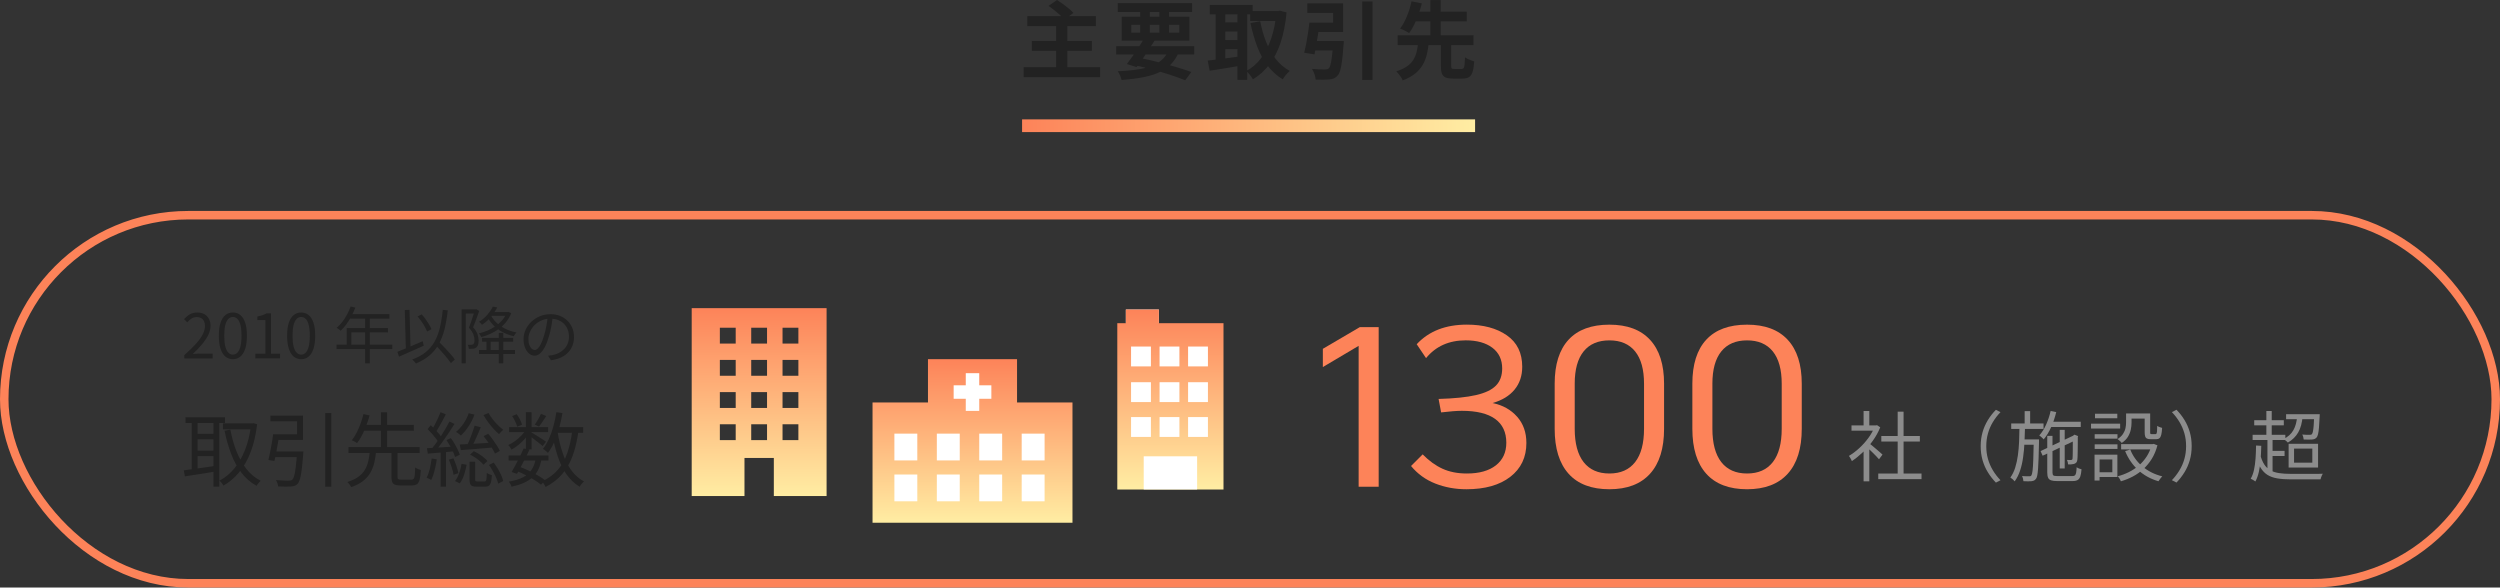
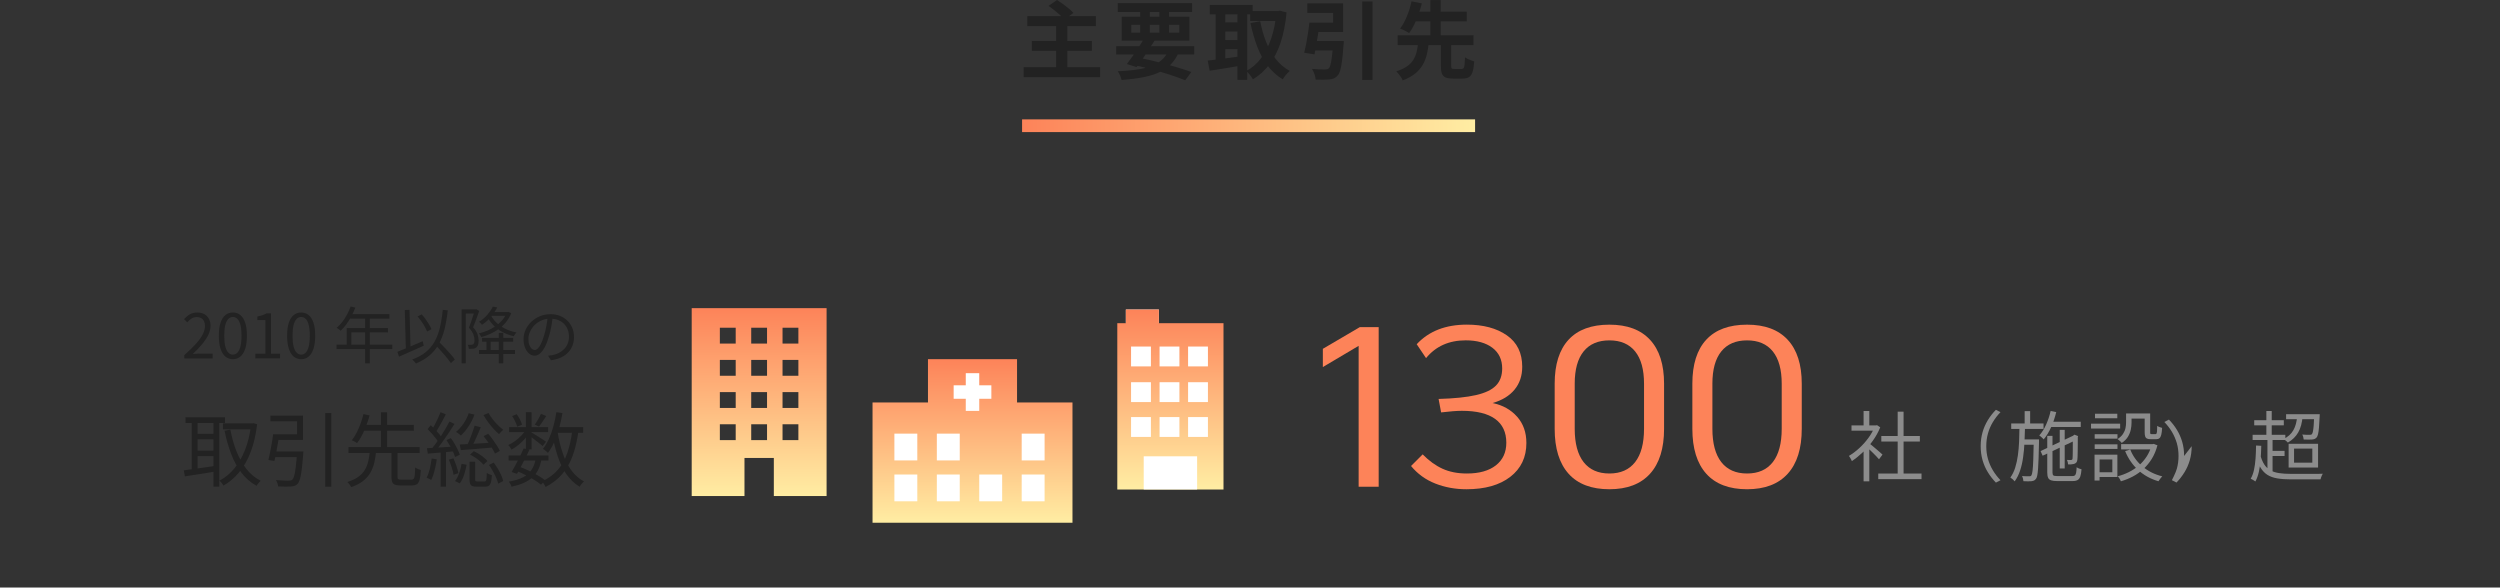
<svg xmlns="http://www.w3.org/2000/svg" xmlns:xlink="http://www.w3.org/1999/xlink" id="_レイヤー_8" data-name="レイヤー 8" width="883" height="207.51" viewBox="0 0 883 207.51">
  <rect x="0" y="0" width="883" height="207.51" fill="#333333" stroke="none" />
  <defs>
    <linearGradient id="_名称未設定グラデーション_43" data-name="名称未設定グラデーション 43" x1="268.12" y1="175.2" x2="268.12" y2="108.83" gradientUnits="userSpaceOnUse">
      <stop offset="0" stop-color="#ffeda3" />
      <stop offset="1" stop-color="#fd8359" />
    </linearGradient>
    <linearGradient id="_名称未設定グラデーション_43-2" data-name="名称未設定グラデーション 43" x1="413.39" y1="172.9" x2="413.39" y2="109.33" xlink:href="#_名称未設定グラデーション_43" />
    <linearGradient id="_名称未設定グラデーション_43-3" data-name="名称未設定グラデーション 43" x1="343.49" y1="184.63" x2="343.49" y2="126.86" xlink:href="#_名称未設定グラデーション_43" />
    <linearGradient id="_名称未設定グラデーション_43-4" data-name="名称未設定グラデーション 43" x1="521" y1="44.41" x2="361" y2="44.41" xlink:href="#_名称未設定グラデーション_43" />
  </defs>
  <g>
    <path d="M65.1,126.59v-1.17c1.67-1.46,3.04-2.8,4.12-4,1.08-1.2,1.88-2.32,2.4-3.36s.78-2.01.78-2.92c0-.61-.11-1.15-.32-1.63-.21-.48-.53-.85-.97-1.12-.43-.27-.99-.4-1.65-.4s-1.26.17-1.82.52c-.56.35-1.05.79-1.49,1.33l-1.15-1.13c.64-.71,1.33-1.28,2.07-1.7.74-.42,1.62-.63,2.63-.63.96,0,1.78.19,2.47.58.69.38,1.22.93,1.61,1.63.38.7.58,1.53.58,2.47,0,1.06-.26,2.13-.79,3.22-.53,1.09-1.26,2.19-2.2,3.31s-2.03,2.27-3.27,3.44c.42-.03.86-.06,1.31-.1s.89-.05,1.29-.05h4.41v1.72h-10.02Z" style="fill: #222;" />
    <path d="M82.25,126.87c-1,0-1.87-.3-2.62-.91s-1.32-1.53-1.73-2.76c-.41-1.23-.61-2.77-.61-4.63s.2-3.39.61-4.6c.41-1.21.98-2.11,1.73-2.71.75-.59,1.62-.89,2.62-.89s1.89.3,2.63.9c.74.6,1.31,1.5,1.72,2.71.41,1.2.61,2.73.61,4.59s-.2,3.4-.61,4.63c-.41,1.23-.98,2.15-1.72,2.76-.74.61-1.62.91-2.63.91ZM82.25,125.26c.61,0,1.14-.23,1.6-.7.46-.46.81-1.19,1.07-2.18.25-.99.38-2.26.38-3.81s-.13-2.81-.38-3.79c-.25-.98-.61-1.7-1.07-2.15-.46-.46-.99-.68-1.6-.68s-1.12.23-1.59.68-.82,1.17-1.08,2.15c-.25.98-.38,2.24-.38,3.79s.13,2.82.38,3.81c.25.99.61,1.72,1.08,2.18s.99.7,1.59.7Z" style="fill: #222;" />
    <path d="M90.18,126.59v-1.65h3.56v-11.89h-2.85v-1.26c.71-.13,1.33-.29,1.86-.48.53-.19,1.01-.41,1.45-.65h1.52v14.28h3.19v1.65h-8.74Z" style="fill: #222;" />
    <path d="M106.37,126.87c-1,0-1.87-.3-2.62-.91s-1.32-1.53-1.73-2.76c-.41-1.23-.61-2.77-.61-4.63s.2-3.39.61-4.6c.41-1.21.98-2.11,1.73-2.71.75-.59,1.62-.89,2.62-.89s1.89.3,2.63.9c.74.6,1.31,1.5,1.72,2.71.41,1.2.61,2.73.61,4.59s-.2,3.4-.61,4.63c-.41,1.23-.98,2.15-1.72,2.76-.74.61-1.62.91-2.63.91ZM106.37,125.26c.61,0,1.14-.23,1.6-.7.46-.46.81-1.19,1.07-2.18.25-.99.38-2.26.38-3.81s-.13-2.81-.38-3.79c-.25-.98-.61-1.7-1.07-2.15-.46-.46-.99-.68-1.6-.68s-1.12.23-1.59.68-.82,1.17-1.08,2.15c-.25.98-.38,2.24-.38,3.79s.13,2.82.38,3.81c.25.99.61,1.72,1.08,2.18s.99.7,1.59.7Z" style="fill: #222;" />
    <path d="M118.87,121.74h19.69v1.56h-19.69v-1.56ZM123.85,108.24l1.65.43c-.41,1.06-.88,2.09-1.42,3.1s-1.13,1.94-1.77,2.8-1.3,1.62-1.98,2.27c-.1-.09-.24-.2-.4-.34-.17-.14-.34-.27-.52-.4-.18-.13-.34-.23-.49-.3.7-.61,1.35-1.31,1.97-2.1.62-.79,1.18-1.65,1.68-2.59.51-.93.93-1.89,1.28-2.88ZM122.45,115.87h14.58v1.54h-12.95v5.13h-1.63v-6.67ZM123.52,110.96h14.02v1.57h-14.82l.8-1.57ZM128.95,111.79h1.67v16.54h-1.67v-16.54Z" style="fill: #222;" />
    <path d="M140.34,124.26c.74-.29,1.6-.64,2.58-1.04.98-.41,2.01-.84,3.11-1.31,1.09-.47,2.18-.94,3.27-1.4l.37,1.59c-1,.45-2.02.91-3.06,1.37-1.04.46-2.05.91-3.02,1.34s-1.85.81-2.65,1.16l-.59-1.7ZM142.97,109.5l1.67-.06.39,14.37-1.67.07-.39-14.37ZM156.38,109.44l1.78.17c-.28,2.52-.67,4.77-1.17,6.74s-1.18,3.71-2.03,5.23c-.85,1.51-1.93,2.83-3.24,3.94-1.31,1.12-2.92,2.07-4.81,2.87-.07-.12-.19-.26-.35-.45-.16-.18-.33-.36-.5-.53s-.33-.32-.46-.43c1.88-.7,3.46-1.55,4.73-2.58s2.31-2.25,3.12-3.67c.81-1.43,1.45-3.07,1.9-4.93.46-1.86.8-3.98,1.03-6.36ZM147.49,111.74l1.46-.7c.48.52.94,1.09,1.39,1.72s.85,1.24,1.22,1.84c.36.6.64,1.16.85,1.66l-1.56.83c-.19-.49-.46-1.05-.8-1.68-.35-.63-.75-1.26-1.2-1.9-.45-.64-.9-1.22-1.35-1.76ZM153.38,121.41l1.26-1.09c.51.52,1.05,1.07,1.62,1.65.57.58,1.13,1.17,1.68,1.77.55.6,1.07,1.18,1.54,1.73.48.55.87,1.05,1.17,1.5l-1.39,1.28c-.3-.45-.68-.96-1.13-1.52-.45-.57-.95-1.16-1.49-1.77-.54-.62-1.09-1.23-1.65-1.85-.56-.62-1.1-1.18-1.62-1.71Z" style="fill: #222;" />
    <path d="M163.05,109.27h5.11v1.48h-3.65v17.58h-1.46v-19.06ZM167.68,109.27h.28l.24-.07,1.06.63c-.22.59-.45,1.23-.68,1.9-.24.67-.49,1.34-.74,2-.25.66-.5,1.28-.75,1.86.8.9,1.32,1.74,1.58,2.51.25.78.38,1.5.38,2.18,0,.58-.07,1.09-.21,1.52s-.36.76-.66.98c-.15.1-.32.18-.51.25-.2.07-.4.11-.62.14-.45.04-.93.06-1.46.04-.01-.2-.05-.44-.12-.72s-.16-.51-.29-.72c.25.01.48.02.7.02h.56c.29-.01.52-.08.7-.2.17-.13.29-.33.36-.6.06-.27.1-.56.1-.88,0-.61-.13-1.27-.4-1.99-.27-.72-.79-1.5-1.58-2.36.2-.49.4-1.02.6-1.58.2-.56.38-1.11.56-1.65.18-.54.35-1.06.5-1.55s.29-.92.4-1.28v-.46ZM178.96,110.22h.3l.28-.07,1.02.48c-.46,1.14-1.06,2.17-1.79,3.09s-1.57,1.71-2.51,2.4c-.94.69-1.94,1.28-3,1.76s-2.14.88-3.26,1.18c-.09-.2-.21-.43-.37-.69-.16-.25-.32-.46-.48-.62,1.04-.25,2.07-.58,3.08-1.01,1.01-.43,1.95-.95,2.83-1.56.88-.62,1.65-1.31,2.33-2.1.67-.78,1.2-1.65,1.58-2.61v-.26ZM174.07,108.31l1.56.26c-.55,1.09-1.26,2.17-2.13,3.24-.87,1.07-1.96,2.04-3.26,2.91-.07-.12-.17-.24-.28-.37-.12-.13-.25-.26-.39-.39-.15-.13-.28-.22-.39-.28,1.2-.75,2.21-1.62,3.03-2.59.82-.97,1.44-1.9,1.86-2.78ZM169.18,123.61h12.71v1.43h-12.71v-1.43ZM170.27,119.33h11v1.37h-11v-1.37ZM171.83,119.87h1.46v4.3h-1.46v-4.3ZM173.38,111.35c.51,1,1.2,1.91,2.09,2.73s1.92,1.51,3.11,2.09c1.19.57,2.47.99,3.85,1.25-.16.15-.33.35-.52.61s-.34.5-.46.72c-1.43-.33-2.75-.82-3.96-1.47-1.2-.64-2.26-1.43-3.18-2.36s-1.66-1.97-2.23-3.13l1.3-.43ZM173.25,110.22h6.11v1.33h-6.11v-1.33ZM176.18,117.57h1.59v10.76h-1.59v-10.76Z" style="fill: #222;" />
    <path d="M195.28,111.74c-.15,1.13-.33,2.31-.55,3.54s-.51,2.43-.86,3.59c-.43,1.49-.92,2.74-1.45,3.74-.53,1-1.1,1.75-1.71,2.26-.61.51-1.25.76-1.91.76s-1.25-.23-1.85-.7c-.59-.46-1.08-1.13-1.46-2.01-.38-.88-.57-1.91-.57-3.1s.24-2.31.73-3.37c.49-1.06,1.16-2,2.02-2.81.86-.82,1.87-1.47,3.03-1.95s2.4-.72,3.72-.72,2.42.21,3.44.63c1.02.42,1.89,1,2.62,1.73.72.73,1.28,1.58,1.67,2.54.39.96.59,2,.59,3.1,0,1.52-.32,2.86-.97,4.02s-1.57,2.1-2.78,2.83-2.68,1.2-4.4,1.43l-1.02-1.61c.35-.04.68-.09,1-.13.32-.04.61-.09.87-.15.7-.16,1.37-.41,2.03-.75.66-.34,1.25-.78,1.77-1.3.52-.53.94-1.16,1.25-1.89.31-.73.47-1.57.47-2.51,0-.88-.14-1.71-.43-2.47s-.72-1.43-1.28-2.01c-.56-.58-1.25-1.04-2.06-1.37-.81-.33-1.74-.5-2.78-.5-1.19,0-2.26.22-3.23.65-.96.43-1.78,1-2.46,1.71s-1.19,1.47-1.55,2.3-.54,1.65-.54,2.45c0,.91.12,1.66.36,2.25s.53,1.02.87,1.29c.34.28.68.41,1.01.41s.7-.17,1.07-.51c.36-.34.73-.89,1.11-1.65.38-.76.75-1.75,1.11-2.97.32-1.04.59-2.15.81-3.33s.39-2.33.49-3.46l1.83.02Z" style="fill: #222;" />
    <path d="M64.92,166.11c.95-.13,2.04-.28,3.26-.44s2.52-.34,3.9-.54,2.77-.4,4.16-.61l.11,1.97c-1.96.32-3.92.64-5.88.96s-3.67.58-5.16.79l-.4-2.12ZM65.52,147.38h13.96v2.03h-13.96v-2.03ZM67.72,148.15h2.06v18.56h-2.06v-18.56ZM68.86,153.21h7.41v1.94h-7.41v-1.94ZM68.86,159.16h7.41v1.94h-7.41v-1.94ZM75.38,148.15h2.09v23.71h-2.09v-23.71ZM88.68,149.55h.4l.37-.09,1.37.37c-.46,3.81-1.23,7.12-2.32,9.91-1.09,2.79-2.44,5.16-4.05,7.09-1.61,1.94-3.45,3.49-5.5,4.68-.17-.27-.39-.58-.66-.93s-.51-.63-.74-.84c1.89-.97,3.59-2.36,5.12-4.17,1.52-1.81,2.81-4.01,3.85-6.61s1.76-5.57,2.16-8.92v-.49ZM78.76,149.55h10.58v2.09h-10.58v-2.09ZM81.36,151.75c.51,2.75,1.24,5.3,2.17,7.66.93,2.36,2.1,4.44,3.5,6.22,1.4,1.78,3.08,3.18,5.05,4.19-.15.13-.33.3-.51.51-.19.21-.37.42-.54.64s-.31.42-.43.62c-2.08-1.16-3.85-2.69-5.3-4.59-1.46-1.9-2.67-4.1-3.63-6.61s-1.75-5.26-2.36-8.25l2.06-.4Z" style="fill: #222;" />
    <path d="M96.49,153.38h2.2c-.17,1.03-.36,2.12-.56,3.27-.2,1.15-.4,2.26-.6,3.33s-.4,2.01-.59,2.83l-2.14-.34c.19-.8.4-1.72.61-2.76s.42-2.12.6-3.23c.18-1.12.34-2.15.47-3.1ZM97.26,153.38h7.66v-4.58h-9.41v-2h11.5v8.58h-9.75v-2ZM96.54,159.45h9.07v2h-9.38l.31-2ZM104.95,159.45h2.2c-.02.25-.03.45-.03.6s-.01.29-.03.4c-.17,2.25-.35,4.08-.53,5.49-.18,1.41-.39,2.51-.63,3.29-.24.78-.52,1.34-.84,1.69-.3.32-.63.55-.99.67s-.8.21-1.33.24c-.46.04-1.1.05-1.93.04s-1.7-.03-2.62-.07c-.02-.34-.1-.72-.23-1.14-.13-.42-.31-.78-.54-1.09.95.08,1.86.13,2.72.16.86.03,1.46.04,1.8.04.3,0,.55-.02.74-.06s.36-.12.51-.26c.27-.23.5-.7.7-1.4.2-.71.38-1.73.54-3.07.16-1.34.32-3.08.47-5.22v-.31ZM114.87,145.89h2.14v26.02h-2.14v-26.02Z" style="fill: #222;" />
    <path d="M130.6,159.5h2.23c-.13,1.45-.36,2.81-.67,4.09s-.79,2.44-1.42,3.5c-.63,1.06-1.48,2.01-2.56,2.84-1.08.84-2.45,1.54-4.13,2.12-.08-.19-.2-.4-.36-.61-.16-.22-.33-.44-.5-.66-.17-.22-.34-.4-.51-.53,1.56-.5,2.84-1.1,3.83-1.8s1.76-1.52,2.32-2.45.96-1.93,1.22-3.02c.26-1.09.44-2.25.56-3.49ZM123.08,157.9h25.14v2.09h-25.14v-2.09ZM128.37,146.26l2.17.46c-.3,1.09-.67,2.22-1.1,3.4-.43,1.18-.92,2.33-1.49,3.45s-1.18,2.09-1.84,2.93c-.15-.11-.34-.23-.57-.36-.23-.12-.45-.25-.67-.37-.22-.12-.42-.21-.62-.27.67-.82,1.26-1.76,1.79-2.82.52-1.06.99-2.14,1.39-3.26.4-1.12.71-2.17.94-3.16ZM127.8,150.07h18.36v2.06h-18.36v-2.06ZM134.55,145.61h2.17v12.98h-2.17v-12.98ZM138.24,159.42h2.15v8.98c0,.42.08.69.24.82.16.12.51.19,1.04.19h3.63c.36,0,.63-.1.82-.3.18-.2.3-.61.37-1.22.07-.61.12-1.53.16-2.77.15.11.35.23.59.36s.48.23.73.31c.25.09.47.16.66.21-.08,1.45-.21,2.57-.41,3.36-.2.79-.52,1.34-.94,1.64-.43.3-1.02.46-1.79.46h-4.03c-.86,0-1.52-.09-1.97-.27-.46-.18-.78-.5-.96-.94-.18-.45-.27-1.06-.27-1.84v-8.98Z" style="fill: #222;" />
    <path d="M152.48,161.93l1.8.31c-.19,1.33-.45,2.66-.79,3.96-.33,1.31-.72,2.42-1.16,3.33-.13-.08-.3-.17-.5-.27-.2-.1-.41-.2-.62-.3s-.39-.17-.54-.23c.48-.88.85-1.92,1.13-3.13.28-1.21.5-2.44.67-3.67ZM150.79,158.3c1.26-.06,2.75-.14,4.49-.26s3.52-.23,5.35-.34l.03,1.69c-1.72.17-3.41.32-5.08.46-1.67.13-3.16.26-4.48.37l-.31-1.92ZM151.02,151.55l1.12-1.37c.51.46,1.03.96,1.56,1.52s1,1.1,1.44,1.63c.44.53.78,1.02,1.03,1.46l-1.2,1.6c-.25-.46-.59-.97-1.02-1.53-.43-.56-.9-1.13-1.42-1.72-.51-.58-1.02-1.11-1.52-1.59ZM158.74,148.89l1.8.83c-.65,1.05-1.37,2.17-2.17,3.36s-1.61,2.34-2.42,3.45-1.58,2.08-2.3,2.92l-1.32-.74c.53-.65,1.1-1.38,1.69-2.19.59-.81,1.18-1.66,1.76-2.54.58-.89,1.12-1.77,1.63-2.65.5-.88.95-1.69,1.33-2.43ZM155.6,145.58l1.86.77c-.34.69-.72,1.41-1.13,2.17-.41.76-.82,1.5-1.23,2.2-.41.71-.8,1.33-1.16,1.89l-1.49-.66c.36-.57.74-1.23,1.13-1.97.39-.74.76-1.5,1.12-2.27.35-.77.65-1.48.9-2.13ZM155.63,159.07h1.89v12.81h-1.89v-12.81ZM157.71,155.41l1.54-.66c.44.59.87,1.24,1.29,1.96s.8,1.41,1.13,2.09c.33.68.58,1.28.73,1.82l-1.66.8c-.15-.53-.39-1.15-.71-1.84-.32-.7-.69-1.41-1.09-2.13s-.81-1.4-1.23-2.03ZM158.54,162.36l1.6-.49c.38.82.74,1.72,1.07,2.7.33.98.57,1.83.7,2.53l-1.72.6c-.1-.74-.31-1.61-.63-2.6-.33-.99-.67-1.91-1.03-2.75ZM163.03,163.82l1.77.31c-.19,1.14-.48,2.32-.87,3.53-.39,1.21-.9,2.23-1.53,3.05l-1.69-.8c.57-.71,1.06-1.62,1.46-2.75s.69-2.24.86-3.35ZM165.55,145.95l2.03.49c-.53,1.47-1.23,2.84-2.07,4.13-.85,1.29-1.76,2.38-2.73,3.27-.11-.13-.28-.28-.49-.44-.21-.16-.42-.32-.64-.49-.22-.16-.42-.28-.59-.36.97-.8,1.85-1.78,2.65-2.93s1.41-2.38,1.84-3.67ZM162.4,156.99c.97-.04,2.1-.09,3.39-.17,1.29-.08,2.66-.16,4.13-.24,1.47-.09,2.94-.18,4.4-.27v1.72c-2.06.19-4.11.37-6.15.53-2.04.16-3.84.3-5.41.42l-.37-1.97ZM167.64,150.35l2.17.57c-.34.82-.71,1.67-1.1,2.56s-.78,1.74-1.17,2.56-.77,1.54-1.13,2.14l-1.63-.54c.34-.65.7-1.4,1.06-2.25.36-.85.7-1.72,1.01-2.62.31-.9.58-1.71.79-2.43ZM165.86,163.08h1.97v6.21c0,.34.05.56.16.64s.34.13.7.13h2.4c.23,0,.4-.07.51-.2.11-.13.2-.42.24-.84.05-.43.08-1.08.1-1.96.15.1.33.2.54.3.21.11.42.2.64.27.22.08.42.14.62.2-.06,1.09-.17,1.93-.34,2.52-.17.59-.42,1-.74,1.22-.32.22-.76.33-1.32.33h-2.95c-.69,0-1.22-.08-1.59-.23-.37-.15-.62-.42-.76-.8-.13-.38-.2-.91-.2-1.57v-6.21ZM166.01,160.56l1.34-1.2c.63.29,1.25.62,1.86,1.01.61.39,1.18.8,1.7,1.23.52.43.94.84,1.24,1.24l-1.4,1.32c-.3-.42-.72-.85-1.24-1.29-.52-.44-1.09-.86-1.7-1.27-.61-.41-1.21-.76-1.8-1.04ZM172.53,145.86c.4.72.9,1.46,1.49,2.22s1.22,1.45,1.87,2.1c.66.65,1.28,1.19,1.87,1.63-.15.11-.32.26-.51.44-.19.18-.37.37-.54.57s-.31.38-.43.53c-.61-.5-1.26-1.12-1.94-1.87-.69-.75-1.34-1.55-1.96-2.4-.62-.85-1.16-1.67-1.62-2.47l1.77-.74ZM170.81,154.04l1.63-.83c.53.61,1.06,1.28,1.59,2.02.52.73,1.02,1.45,1.47,2.15.46.7.81,1.32,1.06,1.87l-1.72.97c-.25-.55-.59-1.18-1.03-1.89s-.92-1.43-1.44-2.19c-.52-.75-1.04-1.45-1.56-2.1ZM172.7,164.22l1.66-.83c.51.67,1,1.39,1.47,2.17.47.78.87,1.54,1.2,2.29.33.74.57,1.43.7,2.06l-1.77.92c-.13-.61-.37-1.3-.7-2.06s-.72-1.54-1.16-2.34c-.44-.8-.91-1.54-1.4-2.2Z" style="fill: #222;" />
    <path d="M185.79,151.67l1.43.83c-.46.8-1.04,1.6-1.76,2.4-.71.8-1.49,1.54-2.32,2.22-.83.68-1.65,1.24-2.47,1.7-.11-.25-.29-.53-.51-.86-.23-.32-.45-.58-.66-.77.8-.36,1.6-.83,2.4-1.4.8-.57,1.54-1.22,2.23-1.94.69-.72,1.24-1.45,1.66-2.17ZM179.65,160.88h14.07v1.77h-14.07v-1.77ZM189.25,161.93l2,.26c-.23,1.39-.61,2.62-1.13,3.67-.52,1.06-1.21,1.97-2.06,2.75-.85.77-1.88,1.42-3.09,1.96-1.21.53-2.65.98-4.3,1.34-.08-.29-.21-.6-.39-.94-.18-.34-.37-.63-.56-.86,2-.34,3.65-.84,4.95-1.5,1.3-.66,2.31-1.54,3.05-2.63.73-1.1,1.24-2.45,1.53-4.05ZM179.82,150.87h13.78v1.77h-13.78v-1.77ZM184.97,158.39l2.03.46c-.44.92-.92,1.89-1.44,2.93s-1.04,2.04-1.54,3c-.51.96-.98,1.83-1.42,2.59l-1.89-.66c.42-.72.89-1.56,1.4-2.52s1.02-1.94,1.53-2.96.95-1.97,1.33-2.85ZM180.9,146.95l1.6-.66c.42.57.8,1.2,1.16,1.89.35.69.59,1.29.73,1.8l-1.72.74c-.11-.5-.34-1.1-.69-1.82-.34-.71-.71-1.37-1.09-1.96ZM182.42,166.34l1.12-1.46c1.14.42,2.28.9,3.4,1.44s2.17,1.1,3.15,1.67c.97.57,1.8,1.12,2.49,1.66l-1.49,1.54c-.65-.55-1.44-1.12-2.37-1.69-.93-.57-1.94-1.13-3.02-1.69-1.08-.55-2.17-1.05-3.27-1.49ZM185.74,145.58h2v13.15h-2v-13.15ZM187.51,152.64c.25.13.62.35,1.13.66.5.3,1.04.64,1.62,1,.57.36,1.1.7,1.57,1,.48.3.82.54,1.03.71l-1.2,1.54c-.25-.23-.6-.52-1.06-.89-.46-.36-.95-.74-1.47-1.14-.53-.4-1.03-.78-1.5-1.14-.48-.36-.87-.64-1.17-.83l1.06-.92ZM191.06,146.15l1.86.8c-.42.67-.85,1.33-1.3,2s-.87,1.24-1.27,1.72l-1.46-.71c.36-.5.75-1.11,1.17-1.84.42-.73.75-1.39,1-1.96ZM202.12,152.01l2.2.23c-.46,3.3-1.14,6.2-2.04,8.69-.91,2.5-2.13,4.65-3.66,6.46-1.53,1.81-3.5,3.35-5.9,4.6-.08-.19-.19-.41-.34-.64s-.31-.48-.47-.71c-.16-.24-.32-.43-.47-.59,2.27-1.07,4.12-2.43,5.55-4.07,1.43-1.65,2.55-3.63,3.36-5.95s1.41-4.99,1.79-8.02ZM196.52,145.58l2.14.31c-.3,1.87-.7,3.67-1.19,5.39-.49,1.73-1.05,3.33-1.7,4.8-.65,1.48-1.39,2.77-2.23,3.88-.11-.13-.28-.29-.49-.47-.21-.18-.43-.36-.67-.54-.24-.18-.43-.33-.59-.44.8-1.01,1.5-2.2,2.12-3.56.61-1.36,1.13-2.84,1.56-4.43.43-1.59.78-3.24,1.04-4.93ZM196.95,152.64c.42,2.63,1.02,5.1,1.79,7.39.77,2.3,1.78,4.31,3.02,6.03s2.75,3.05,4.52,3.99c-.17.15-.36.33-.56.54-.2.21-.39.43-.56.66-.17.23-.32.45-.43.66-1.85-1.11-3.41-2.59-4.69-4.45-1.28-1.86-2.32-4.02-3.12-6.48-.8-2.46-1.44-5.14-1.92-8.04l1.94-.31ZM195.8,150.87h10.18v2h-10.18v-2Z" style="fill: #222;" />
  </g>
  <g>
    <path d="M662.16,150.25h.43l.38-.08,1.13.76c-.67,1.66-1.54,3.24-2.62,4.74s-2.26,2.87-3.55,4.09c-1.29,1.22-2.57,2.26-3.85,3.1-.07-.2-.17-.41-.3-.65-.13-.23-.26-.46-.39-.67-.14-.22-.26-.39-.36-.51,1.22-.72,2.43-1.62,3.62-2.71s2.27-2.29,3.25-3.62c.98-1.32,1.73-2.67,2.25-4.04v-.4ZM653.95,150.25h8.96v1.86h-8.96v-1.86ZM658.22,145.17h2.02v5.99h-2.02v-5.99ZM658.22,158.32l2.02-2.38v14.07h-2.02v-11.69ZM660.06,156.46c.23.16.58.43,1.03.81s.94.79,1.46,1.23c.52.44,1,.85,1.43,1.23s.74.66.92.84l-1.24,1.65c-.23-.29-.56-.65-.97-1.08-.41-.43-.86-.88-1.34-1.35-.48-.47-.93-.9-1.36-1.31-.43-.41-.79-.72-1.08-.96l1.16-1.05ZM663.4,167.26h15.28v1.97h-15.28v-1.97ZM664.48,154h13.61v1.94h-13.61v-1.94ZM670.26,145.39h2.08v22.82h-2.08v-22.82Z" style="fill: #8c8c8c;" />
    <path d="M699.58,157.59c0-1.76.22-3.41.66-4.94.44-1.53,1.07-2.96,1.88-4.28.81-1.32,1.75-2.53,2.83-3.63l1.62.84c-1.03,1.06-1.92,2.22-2.67,3.47-.76,1.25-1.34,2.58-1.74,4-.4,1.41-.61,2.93-.61,4.55s.2,3.11.61,4.54c.41,1.42.99,2.75,1.74,4s1.65,2.4,2.67,3.48l-1.62.84c-1.08-1.12-2.03-2.33-2.83-3.64-.81-1.31-1.44-2.74-1.88-4.28s-.66-3.18-.66-4.93Z" style="fill: #8c8c8c;" />
    <path d="M713.3,150.65h1.94c-.04,1.89-.1,3.75-.19,5.59-.09,1.84-.25,3.6-.49,5.29-.23,1.69-.59,3.26-1.07,4.7-.48,1.44-1.11,2.7-1.9,3.78-.18-.23-.42-.48-.72-.74-.3-.26-.57-.46-.82-.61.72-.97,1.29-2.13,1.71-3.47.42-1.34.74-2.8.96-4.37s.36-3.23.43-4.95c.07-1.73.12-3.46.13-5.21ZM710.36,149.57h11.42v1.92h-11.42v-1.92ZM718.32,155.19h1.86v.92c-.05,2.27-.1,4.18-.15,5.72-.05,1.55-.11,2.82-.19,3.81-.08.99-.18,1.75-.28,2.29s-.25.93-.43,1.16c-.22.29-.44.49-.67.61-.23.12-.54.2-.92.26-.31.04-.72.05-1.24.05s-1.06-.02-1.62-.05c-.02-.27-.07-.58-.16-.93-.09-.35-.21-.64-.35-.88.54.04,1.04.06,1.51.07.47,0,.8.01,1,.01.18.02.34,0,.47-.04.13-.04.26-.15.36-.31.14-.22.27-.73.38-1.55.11-.82.19-2.09.26-3.82.06-1.73.12-4.03.18-6.91v-.41ZM714.25,155.19h4.75v1.89h-4.75v-1.89ZM715.11,145.22h1.94v5.02h-1.94v-5.02ZM724.29,145.14l1.97.41c-.45,1.89-1.05,3.68-1.81,5.36-.76,1.68-1.63,3.11-2.62,4.28-.09-.12-.23-.27-.43-.45-.2-.17-.4-.35-.59-.53-.2-.18-.38-.31-.54-.41.94-1.04,1.75-2.33,2.43-3.86.68-1.53,1.22-3.13,1.59-4.81ZM720.73,159.32l11.85-5.59.73,1.67-11.85,5.56-.73-1.65ZM723.1,153.95h1.84v12.93c0,.52.1.86.31,1.03.21.16.68.24,1.42.24h5.29c.4,0,.69-.08.89-.24.2-.16.34-.47.43-.92.09-.45.15-1.11.19-1.97.22.16.49.31.82.45.33.14.63.23.9.28-.07,1.06-.21,1.89-.42,2.5s-.52,1.03-.93,1.28c-.41.25-1.01.38-1.78.38h-5.51c-.9,0-1.6-.08-2.11-.26-.5-.17-.86-.48-1.05-.92-.2-.44-.3-1.07-.3-1.88v-12.91ZM723.61,148.95h11.31v1.86h-11.31v-1.86ZM727.5,151.84h1.75v13.61h-1.75v-13.61ZM732.12,154.19h-.24l.46-.4.35-.27,1.3.51-.11.3c0,.97,0,1.9-.01,2.78,0,.88-.02,1.69-.03,2.42,0,.73-.02,1.34-.04,1.84-.02.5-.04.83-.08,1.01-.04.43-.16.76-.38,1-.22.23-.5.4-.84.49-.29.07-.63.12-1.01.15-.39.03-.73.03-1.04.01-.02-.25-.06-.53-.13-.82-.07-.3-.16-.55-.27-.77.25.02.52.03.8.03h.61c.14,0,.27-.03.36-.08.1-.05.17-.19.2-.41.02-.13.04-.41.05-.85.02-.44.03-1.01.03-1.7s0-1.48.01-2.38c0-.89.01-1.84.01-2.85Z" style="fill: #8c8c8c;" />
    <path d="M738.55,149.65h10.29v1.7h-10.29v-1.7ZM739.79,160.59h1.78v9.13h-1.78v-9.13ZM739.84,153.35h8.05v1.59h-8.05v-1.59ZM739.84,156.94h8.05v1.62h-8.05v-1.62ZM739.95,146.12h7.88v1.62h-7.88v-1.62ZM740.79,160.59h7.07v7.88h-7.07v-1.67h5.29v-4.51h-5.29v-1.7ZM750.94,146.03h1.92v3.29c0,.76-.09,1.57-.27,2.43-.18.86-.51,1.7-1,2.51-.49.81-1.21,1.54-2.19,2.19-.09-.14-.23-.3-.42-.47l-.57-.51c-.19-.17-.36-.29-.5-.37.86-.58,1.51-1.19,1.94-1.85.43-.66.72-1.33.86-2.01.14-.68.22-1.34.22-1.97v-3.24ZM759.96,156.86h.38l.35-.08,1.32.51c-.47,1.78-1.13,3.36-1.98,4.74s-1.85,2.59-2.98,3.63-2.37,1.92-3.71,2.63c-1.34.71-2.76,1.28-4.25,1.71-.05-.18-.14-.38-.27-.61-.13-.23-.26-.45-.41-.66-.14-.22-.29-.39-.43-.51,1.37-.36,2.68-.85,3.94-1.48,1.26-.63,2.43-1.4,3.5-2.31,1.07-.91,1.99-1.97,2.77-3.17s1.37-2.56,1.78-4.05v-.35ZM749.18,156.86h11.56v1.86h-11.56v-1.86ZM752.4,158.75c.92,2.34,2.35,4.34,4.31,5.99,1.95,1.66,4.29,2.83,7.01,3.51-.14.13-.3.3-.47.51s-.33.43-.49.65c-.15.22-.28.41-.39.57-2.79-.81-5.18-2.13-7.17-3.96-1.99-1.83-3.52-4.05-4.6-6.68l1.81-.59ZM751.75,146.03h6.75v1.81h-6.75v-1.81ZM757.5,146.03h1.94v6.61c0,.31.03.5.09.58.06.08.2.12.42.12h1.38c.14,0,.26-.06.34-.19s.14-.4.19-.82c.04-.42.07-1.07.07-1.93.2.16.47.31.81.43s.65.23.92.3c-.05,1.06-.16,1.88-.31,2.46-.15.58-.37.98-.65,1.2-.28.23-.66.34-1.15.34h-1.89c-.56,0-1-.07-1.31-.22-.32-.14-.54-.39-.66-.74-.13-.35-.19-.85-.19-1.5v-6.64Z" style="fill: #8c8c8c;" />
-     <path d="M774.1,157.59c0,1.75-.22,3.39-.66,4.93-.44,1.54-1.07,2.97-1.88,4.28-.81,1.31-1.75,2.53-2.83,3.64l-1.62-.84c1.03-1.08,1.92-2.24,2.67-3.48s1.34-2.57,1.74-4c.4-1.42.61-2.93.61-4.54s-.2-3.14-.61-4.55c-.41-1.41-.99-2.74-1.74-4-.76-1.25-1.65-2.41-2.67-3.47l1.62-.84c1.08,1.1,2.03,2.31,2.83,3.63.81,1.32,1.44,2.75,1.88,4.28.44,1.53.66,3.18.66,4.94Z" style="fill: #8c8c8c;" />
+     <path d="M774.1,157.59c0,1.75-.22,3.39-.66,4.93-.44,1.54-1.07,2.97-1.88,4.28-.81,1.31-1.75,2.53-2.83,3.64l-1.62-.84s1.34-2.57,1.74-4c.4-1.42.61-2.93.61-4.54s-.2-3.14-.61-4.55c-.41-1.41-.99-2.74-1.74-4-.76-1.25-1.65-2.41-2.67-3.47l1.62-.84c1.08,1.1,2.03,2.31,2.83,3.63.81,1.32,1.44,2.75,1.88,4.28.44,1.53.66,3.18.66,4.94Z" style="fill: #8c8c8c;" />
    <path d="M796.84,157.35l1.84.11c-.04,1.71-.11,3.34-.23,4.89-.12,1.55-.32,2.97-.61,4.27-.29,1.3-.7,2.44-1.24,3.43-.11-.09-.26-.2-.46-.32-.2-.13-.4-.25-.62-.36-.22-.12-.4-.21-.57-.28.52-.9.91-1.96,1.17-3.17s.44-2.55.54-4c.1-1.45.16-2.97.18-4.55ZM795.62,153.57h11.56v1.84h-11.56v-1.84ZM796.19,148.41h10.45v1.81h-10.45v-1.81ZM798.3,160.56c.38,1.42.85,2.58,1.43,3.47s1.3,1.58,2.16,2.07c.86.49,1.89.82,3.08,1,1.19.18,2.57.27,4.16.27.22,0,.6,0,1.16.01.56,0,1.21,0,1.97,0,.76,0,1.55-.01,2.38-.01h2.4c.77,0,1.46,0,2.07-.01s1.04-.02,1.31-.04c-.11.14-.22.34-.32.58-.11.24-.21.49-.3.74-.09.25-.15.48-.19.67h-10.45c-1.85,0-3.46-.11-4.81-.34-1.35-.23-2.5-.63-3.46-1.23-.95-.59-1.76-1.43-2.43-2.51s-1.21-2.47-1.65-4.16l1.49-.51ZM800.48,145.17h1.89v9.34h-1.89v-9.34ZM800.86,154.73h1.81v12.29h-1.81v-12.29ZM801.75,159.24h5.16v1.81h-5.16v-1.81ZM811.36,146.95l1.92.11c-.18,2.3-.7,4.19-1.55,5.67-.85,1.48-2.07,2.67-3.66,3.59-.09-.13-.23-.27-.43-.43-.2-.16-.39-.31-.58-.46-.19-.14-.36-.26-.53-.35,1.57-.76,2.73-1.8,3.48-3.12.76-1.32,1.21-2.99,1.35-5.01ZM807.45,146.3h10.96v1.75h-10.96v-1.75ZM808.34,156.75h10.4v8.37h-10.4v-8.37ZM810.26,158.45v4.97h6.45v-4.97h-6.45ZM817.39,146.3h1.94c0,.41,0,.68-.03.81-.07,1.62-.15,2.93-.24,3.94-.09,1.01-.2,1.79-.34,2.34-.13.55-.31.94-.53,1.17-.2.22-.42.37-.66.47-.24.1-.54.17-.9.2-.31.04-.73.05-1.26.04-.53,0-1.1-.02-1.71-.04-.02-.27-.07-.57-.16-.89-.09-.32-.21-.61-.35-.86.58.05,1.1.08,1.58.09.48,0,.81.01.99.01.41.02.69-.06.84-.24.14-.16.27-.48.36-.94.1-.47.19-1.17.27-2.11.08-.94.15-2.17.2-3.7v-.3Z" style="fill: #8c8c8c;" />
  </g>
  <g>
    <g>
      <path d="M361.56,23.73h27v3.54h-27v-3.54ZM362.85,5.7h24.21v3.54h-24.21v-3.54ZM364.44,14.46h21.21v3.48h-21.21v-3.48ZM370.35,2.07l3-2.07c.64.4,1.33.87,2.06,1.41.73.54,1.43,1.08,2.1,1.62s1.21,1.05,1.63,1.53l-3.21,2.31c-.36-.46-.85-.97-1.48-1.54-.63-.57-1.31-1.14-2.03-1.71s-1.41-1.08-2.07-1.54ZM373.02,8.76h3.96v16.86h-3.96V8.76Z" style="fill: #222;" />
      <path d="M394.23,16.32h27.57v2.91h-27.57v-2.91ZM394.8,1.11h26.25v3.12h-26.25V1.11ZM412.95,17.4l3.48.87c-.76,1.78-1.72,3.26-2.88,4.44s-2.56,2.14-4.21,2.88-3.57,1.31-5.75,1.73c-2.18.41-4.66.72-7.44.94-.12-.52-.31-1.07-.56-1.65-.25-.58-.51-1.06-.79-1.44,3.36-.14,6.25-.45,8.66-.93s4.39-1.26,5.96-2.34c1.56-1.08,2.74-2.58,3.54-4.5ZM396.18,5.91h23.91v8.46h-23.91V5.91ZM404.25,13.41l3.54.93c-.64,1.04-1.33,2.13-2.08,3.27s-1.49,2.24-2.22,3.3c-.73,1.06-1.41,1.99-2.03,2.79l-3.45-1.08c.62-.8,1.3-1.73,2.04-2.79.74-1.06,1.48-2.15,2.22-3.27.74-1.12,1.4-2.17,1.98-3.15ZM399.57,8.76v2.79h16.95v-2.79h-16.95ZM400.08,22.86l1.8-2.55c2.32.46,4.64.99,6.98,1.58,2.33.59,4.52,1.19,6.58,1.8,2.06.61,3.84,1.19,5.34,1.73l-2.16,2.94c-1.46-.6-3.18-1.23-5.15-1.88s-4.1-1.28-6.39-1.9c-2.29-.62-4.62-1.19-7-1.71ZM402.72,2.31h3.39v10.26h-3.39V2.31ZM409.5,2.31h3.42v10.26h-3.42V2.31Z" style="fill: #222;" />
      <path d="M426.57,21.39c1-.1,2.13-.23,3.4-.39,1.27-.16,2.62-.34,4.05-.54,1.43-.2,2.84-.4,4.24-.6l.18,3.3c-1.94.34-3.9.67-5.88.98-1.98.31-3.75.6-5.31.85l-.69-3.6ZM427.29,1.74h15.15v3.33h-15.15V1.74ZM429.36,3.09h3.42v19.62h-3.42V3.09ZM431.25,7.92h7.2v3.21h-7.2v-3.21ZM431.25,14.16h7.2v3.21h-7.2v-3.21ZM437.07,3.09h3.45v25.11h-3.45V3.09ZM450.81,3.9h.63l.63-.12,2.34.6c-.38,4.06-1.08,7.6-2.08,10.62-1.01,3.02-2.33,5.6-3.95,7.74-1.62,2.14-3.57,3.9-5.85,5.28-.26-.46-.62-.99-1.07-1.58-.45-.59-.88-1.04-1.27-1.37,2-1.06,3.73-2.55,5.19-4.48,1.46-1.93,2.66-4.24,3.58-6.93.93-2.69,1.54-5.68,1.84-8.98v-.78ZM441.57,3.9h10.23v3.51h-10.23v-3.51ZM445.11,7.5c.48,2.58,1.17,5.01,2.07,7.29.9,2.28,2.04,4.3,3.42,6.06,1.38,1.76,3.03,3.16,4.95,4.2-.26.22-.55.5-.88.85-.33.35-.63.71-.92,1.08-.28.37-.51.71-.69,1.04-2.1-1.28-3.88-2.89-5.35-4.83s-2.69-4.18-3.65-6.72c-.96-2.54-1.76-5.31-2.4-8.31l3.45-.66Z" style="fill: #222;" />
      <path d="M462.48,7.98h3.69c-.18,1.24-.38,2.54-.6,3.9-.22,1.36-.44,2.68-.66,3.94-.22,1.27-.43,2.4-.63,3.38l-3.63-.57c.24-.96.47-2.04.71-3.25.23-1.21.44-2.46.63-3.75.19-1.29.35-2.51.5-3.65ZM463.71,7.98h7.14v-3.42h-9.12V1.2h12.66v10.11h-10.68v-3.33ZM463.23,14.49h8.73v3.33h-9.15l.42-3.33ZM470.88,14.49h3.75c-.02.38-.04.69-.04.92-.01.23-.04.43-.08.58-.14,2.2-.3,4.03-.5,5.48-.19,1.45-.41,2.59-.66,3.42-.25.83-.57,1.44-.95,1.85-.4.46-.84.78-1.3.96-.47.18-1.03.3-1.67.36-.52.06-1.21.09-2.06.1-.85,0-1.75,0-2.68-.04-.04-.58-.18-1.23-.42-1.94-.24-.71-.54-1.32-.9-1.85.9.08,1.78.14,2.64.17.86.03,1.49.04,1.89.04.3,0,.56-.02.78-.07.22-.05.42-.15.6-.29.26-.22.48-.67.66-1.36.18-.69.35-1.67.51-2.96.16-1.28.3-2.9.42-4.86v-.51ZM481.14.51h3.63v27.72h-3.63V.51Z" style="fill: #222;" />
      <path d="M500.85,15.15h3.78c-.14,1.42-.37,2.78-.67,4.08-.31,1.3-.79,2.52-1.44,3.65-.65,1.13-1.54,2.16-2.67,3.09s-2.61,1.73-4.42,2.42c-.12-.34-.31-.71-.57-1.1-.26-.39-.54-.77-.82-1.14-.29-.37-.58-.69-.86-.95,1.6-.52,2.88-1.13,3.86-1.83.97-.7,1.71-1.48,2.22-2.35.51-.87.88-1.79,1.11-2.77.23-.98.39-2.01.49-3.09ZM493.65,12.45h26.79v3.48h-26.79v-3.48ZM498.54.48l3.66.72c-.3,1.18-.67,2.41-1.12,3.69-.45,1.28-.96,2.51-1.52,3.69-.56,1.18-1.18,2.22-1.86,3.12-.28-.2-.61-.4-.99-.61s-.77-.41-1.17-.58c-.4-.18-.74-.32-1.02-.42.64-.84,1.23-1.81,1.76-2.91.53-1.1.99-2.24,1.38-3.41.39-1.17.68-2.26.88-3.28ZM498.6,4.11h19.47v3.45h-19.47v-3.45ZM505.2.03h3.66v13.47h-3.66V.03ZM508.92,15.12h3.63v8.1c0,.5.06.82.2.94.13.13.42.2.88.2h2.64c.3,0,.53-.09.68-.29.15-.19.26-.58.33-1.17.07-.59.12-1.47.17-2.65.24.18.55.37.94.57.39.2.8.37,1.23.51.43.14.79.26,1.09.36-.12,1.58-.32,2.81-.6,3.71-.28.89-.7,1.5-1.26,1.84-.56.34-1.31.51-2.25.51h-3.48c-1.14,0-2.01-.14-2.61-.42-.6-.28-1.01-.75-1.25-1.41-.23-.66-.34-1.55-.34-2.67v-8.13Z" style="fill: #222;" />
    </g>
    <g>
      <path d="M486.95,115.55v56.36h-7.08v-49.76l-12.64,7.49v-6.44l13.04-7.65h6.68Z" style="fill: #fd8359;" />
      <path d="M535.86,147.19c2.17,2.47,3.26,5.56,3.26,9.26,0,5.05-1.89,9.03-5.68,11.96-3.78,2.93-8.95,4.39-15.5,4.39-3.92,0-7.58-.67-10.99-2.01-3.41-1.34-6.27-3.41-8.57-6.2l4.11-4.11c2.2,2.25,4.54,3.95,7,5.07,2.47,1.13,5.34,1.69,8.61,1.69,4.4,0,7.82-.97,10.27-2.9,2.44-1.93,3.66-4.59,3.66-7.97,0-3.7-1.32-6.51-3.95-8.41-2.63-1.9-6.55-2.86-11.75-2.86-1.77,0-4.21.19-7.33.56l-.89-4.75c5.58-.16,10-.62,13.24-1.37,3.25-.75,5.6-1.88,7.05-3.38,1.45-1.5,2.17-3.52,2.17-6.04,0-3.11-1.16-5.54-3.46-7.29-2.31-1.74-5.45-2.62-9.42-2.62-5.91,0-10.58,2.09-14.01,6.28l-3.3-4.91c4.29-4.62,10.2-6.92,17.71-6.92,5.8,0,10.51,1.26,14.13,3.78,3.62,2.52,5.43,6.23,5.43,11.11,0,3.17-.9,5.85-2.7,8.05-1.8,2.2-4.39,3.78-7.77,4.75,3.6.75,6.48,2.36,8.66,4.83Z" style="fill: #fd8359;" />
      <path d="M554.02,167.32c-3.27-3.65-4.91-8.94-4.91-15.86v-15.94c0-6.82,1.64-12,4.91-15.54,3.27-3.54,8.08-5.31,14.41-5.31s11.07,1.79,14.37,5.35c3.3,3.57,4.95,8.74,4.95,15.5v15.94c0,6.92-1.65,12.21-4.95,15.86-3.3,3.65-8.09,5.48-14.37,5.48s-11.14-1.82-14.41-5.48ZM577.53,163.21c2.09-2.68,3.14-6.6,3.14-11.76v-15.94c0-4.99-1.05-8.79-3.14-11.39-2.09-2.6-5.13-3.9-9.1-3.9s-7,1.3-9.1,3.9c-2.09,2.6-3.14,6.4-3.14,11.39v15.94c0,5.15,1.05,9.07,3.14,11.76,2.09,2.68,5.12,4.03,9.1,4.03s7-1.34,9.1-4.03Z" style="fill: #fd8359;" />
      <path d="M602.65,167.32c-3.27-3.65-4.91-8.94-4.91-15.86v-15.94c0-6.82,1.64-12,4.91-15.54,3.27-3.54,8.08-5.31,14.41-5.31s11.07,1.79,14.37,5.35c3.3,3.57,4.95,8.74,4.95,15.5v15.94c0,6.92-1.65,12.21-4.95,15.86-3.3,3.65-8.09,5.48-14.37,5.48s-11.14-1.82-14.41-5.48ZM626.16,163.21c2.09-2.68,3.14-6.6,3.14-11.76v-15.94c0-4.99-1.05-8.79-3.14-11.39-2.09-2.6-5.13-3.9-9.1-3.9s-7,1.3-9.1,3.9c-2.09,2.6-3.14,6.4-3.14,11.39v15.94c0,5.15,1.05,9.07,3.14,11.76,2.09,2.68,5.12,4.03,9.1,4.03s7-1.34,9.1-4.03Z" style="fill: #fd8359;" />
    </g>
    <path d="M291.95,175.2v-66.36h-47.64v66.36h18.64v-13.45h10.37v13.45h18.64ZM259.85,155.45h-5.6v-5.6h5.6v5.6ZM259.85,144.09h-5.6v-5.6h5.6v5.6ZM259.85,132.72h-5.6v-5.6h5.6v5.6ZM259.85,121.35h-5.6v-5.6h5.6v5.6ZM270.92,155.45h-5.59v-5.6h5.59v5.6ZM270.92,144.09h-5.59v-5.6h5.59v5.6ZM270.92,132.72h-5.59v-5.6h5.59v5.6ZM270.92,121.35h-5.59v-5.6h5.59v5.6ZM281.99,155.45h-5.6v-5.6h5.6v5.6ZM281.99,144.09h-5.6v-5.6h5.6v5.6ZM281.99,132.72h-5.6v-5.6h5.6v5.6ZM281.99,121.35h-5.6v-5.6h5.6v5.6Z" style="fill: url(#_名称未設定グラデーション_43);" />
-     <rect x="1.5" y="76.01" width="880" height="130" rx="65" ry="65" style="fill: none; stroke: #fd8359; stroke-miterlimit: 10; stroke-width: 3px;" />
    <g>
      <rect x="397.65" y="109.33" width="11.67" height="4.82" style="fill: #fff;" />
      <polygon points="409.32 114.15 409.32 109.33 397.65 109.33 397.65 114.15 394.63 114.15 394.63 172.9 432.14 172.9 432.14 114.15 409.32 114.15" style="fill: url(#_名称未設定グラデーション_43-2);" />
      <g>
        <rect x="399.49" y="122.4" width="7.01" height="7.01" style="fill: #fff;" />
        <rect x="409.56" y="122.4" width="7.01" height="7.01" style="fill: #fff;" />
        <rect x="419.63" y="122.4" width="7.01" height="7.01" style="fill: #fff;" />
        <rect x="399.49" y="135" width="7.01" height="7.01" style="fill: #fff;" />
        <rect x="409.56" y="135" width="7.01" height="7.01" style="fill: #fff;" />
        <rect x="419.63" y="135" width="7.01" height="7.01" style="fill: #fff;" />
        <rect x="399.49" y="147.31" width="7.01" height="7.01" style="fill: #fff;" />
        <rect x="409.56" y="147.31" width="7.01" height="7.01" style="fill: #fff;" />
        <rect x="419.63" y="147.31" width="7.01" height="7.01" style="fill: #fff;" />
      </g>
      <rect x="403.96" y="161.17" width="18.86" height="11.7" style="fill: #fff;" />
    </g>
    <g>
      <polygon points="359.22 142.15 359.22 126.86 327.76 126.86 327.76 142.15 308.18 142.15 308.18 184.63 378.8 184.63 378.8 142.15 359.22 142.15" style="fill: url(#_名称未設定グラデーション_43-3);" />
      <rect x="315.9" y="167.6" width="8.09" height="9.46" style="fill: #fff;" />
      <rect x="315.9" y="153.16" width="8.09" height="9.46" style="fill: #fff;" />
      <rect x="330.89" y="167.6" width="8.09" height="9.46" style="fill: #fff;" />
      <rect x="330.89" y="153.16" width="8.09" height="9.46" style="fill: #fff;" />
      <polygon points="345.87 145.13 341.11 145.13 341.11 140.85 336.83 140.85 336.83 136.09 341.11 136.09 341.11 131.81 345.87 131.81 345.87 136.09 350.15 136.09 350.15 140.85 345.87 140.85 345.87 145.13" style="fill: #fff;" />
      <rect x="345.87" y="167.6" width="8.09" height="9.46" style="fill: #fff;" />
-       <rect x="345.87" y="153.16" width="8.09" height="9.46" style="fill: #fff;" />
      <rect x="360.86" y="167.6" width="8.09" height="9.46" style="fill: #fff;" />
      <rect x="360.86" y="153.16" width="8.09" height="9.46" style="fill: #fff;" />
    </g>
    <line x1="361" y1="44.41" x2="521" y2="44.41" style="fill: none; stroke: url(#_名称未設定グラデーション_43-4); stroke-miterlimit: 10; stroke-width: 4.49px;" />
  </g>
</svg>